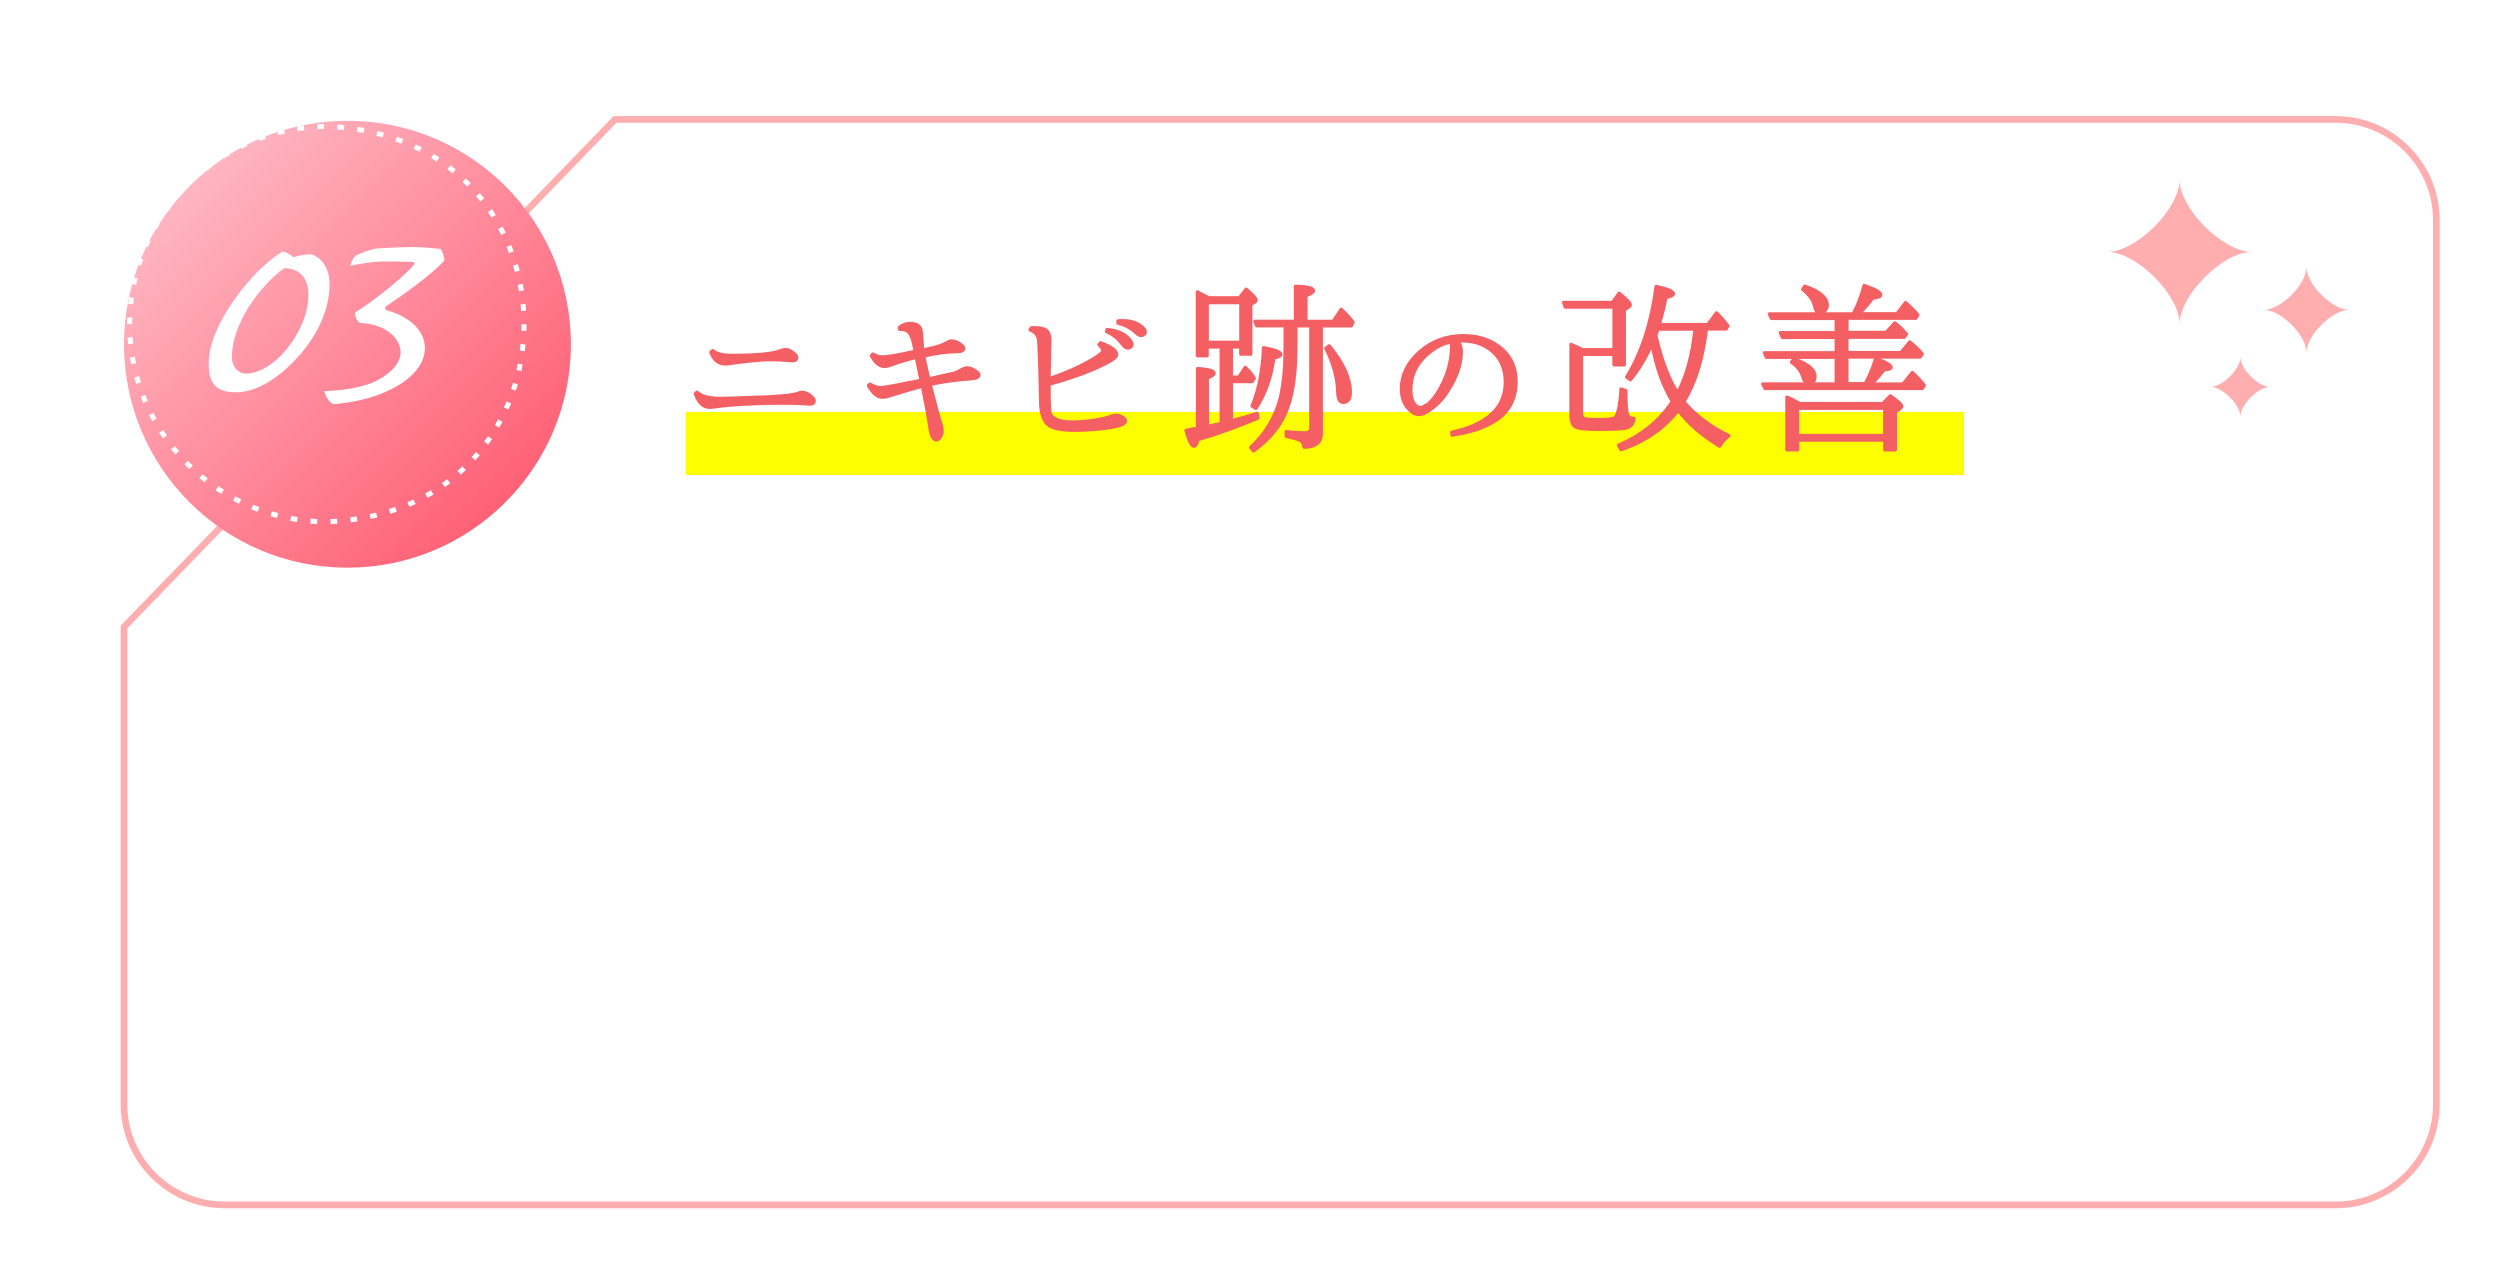
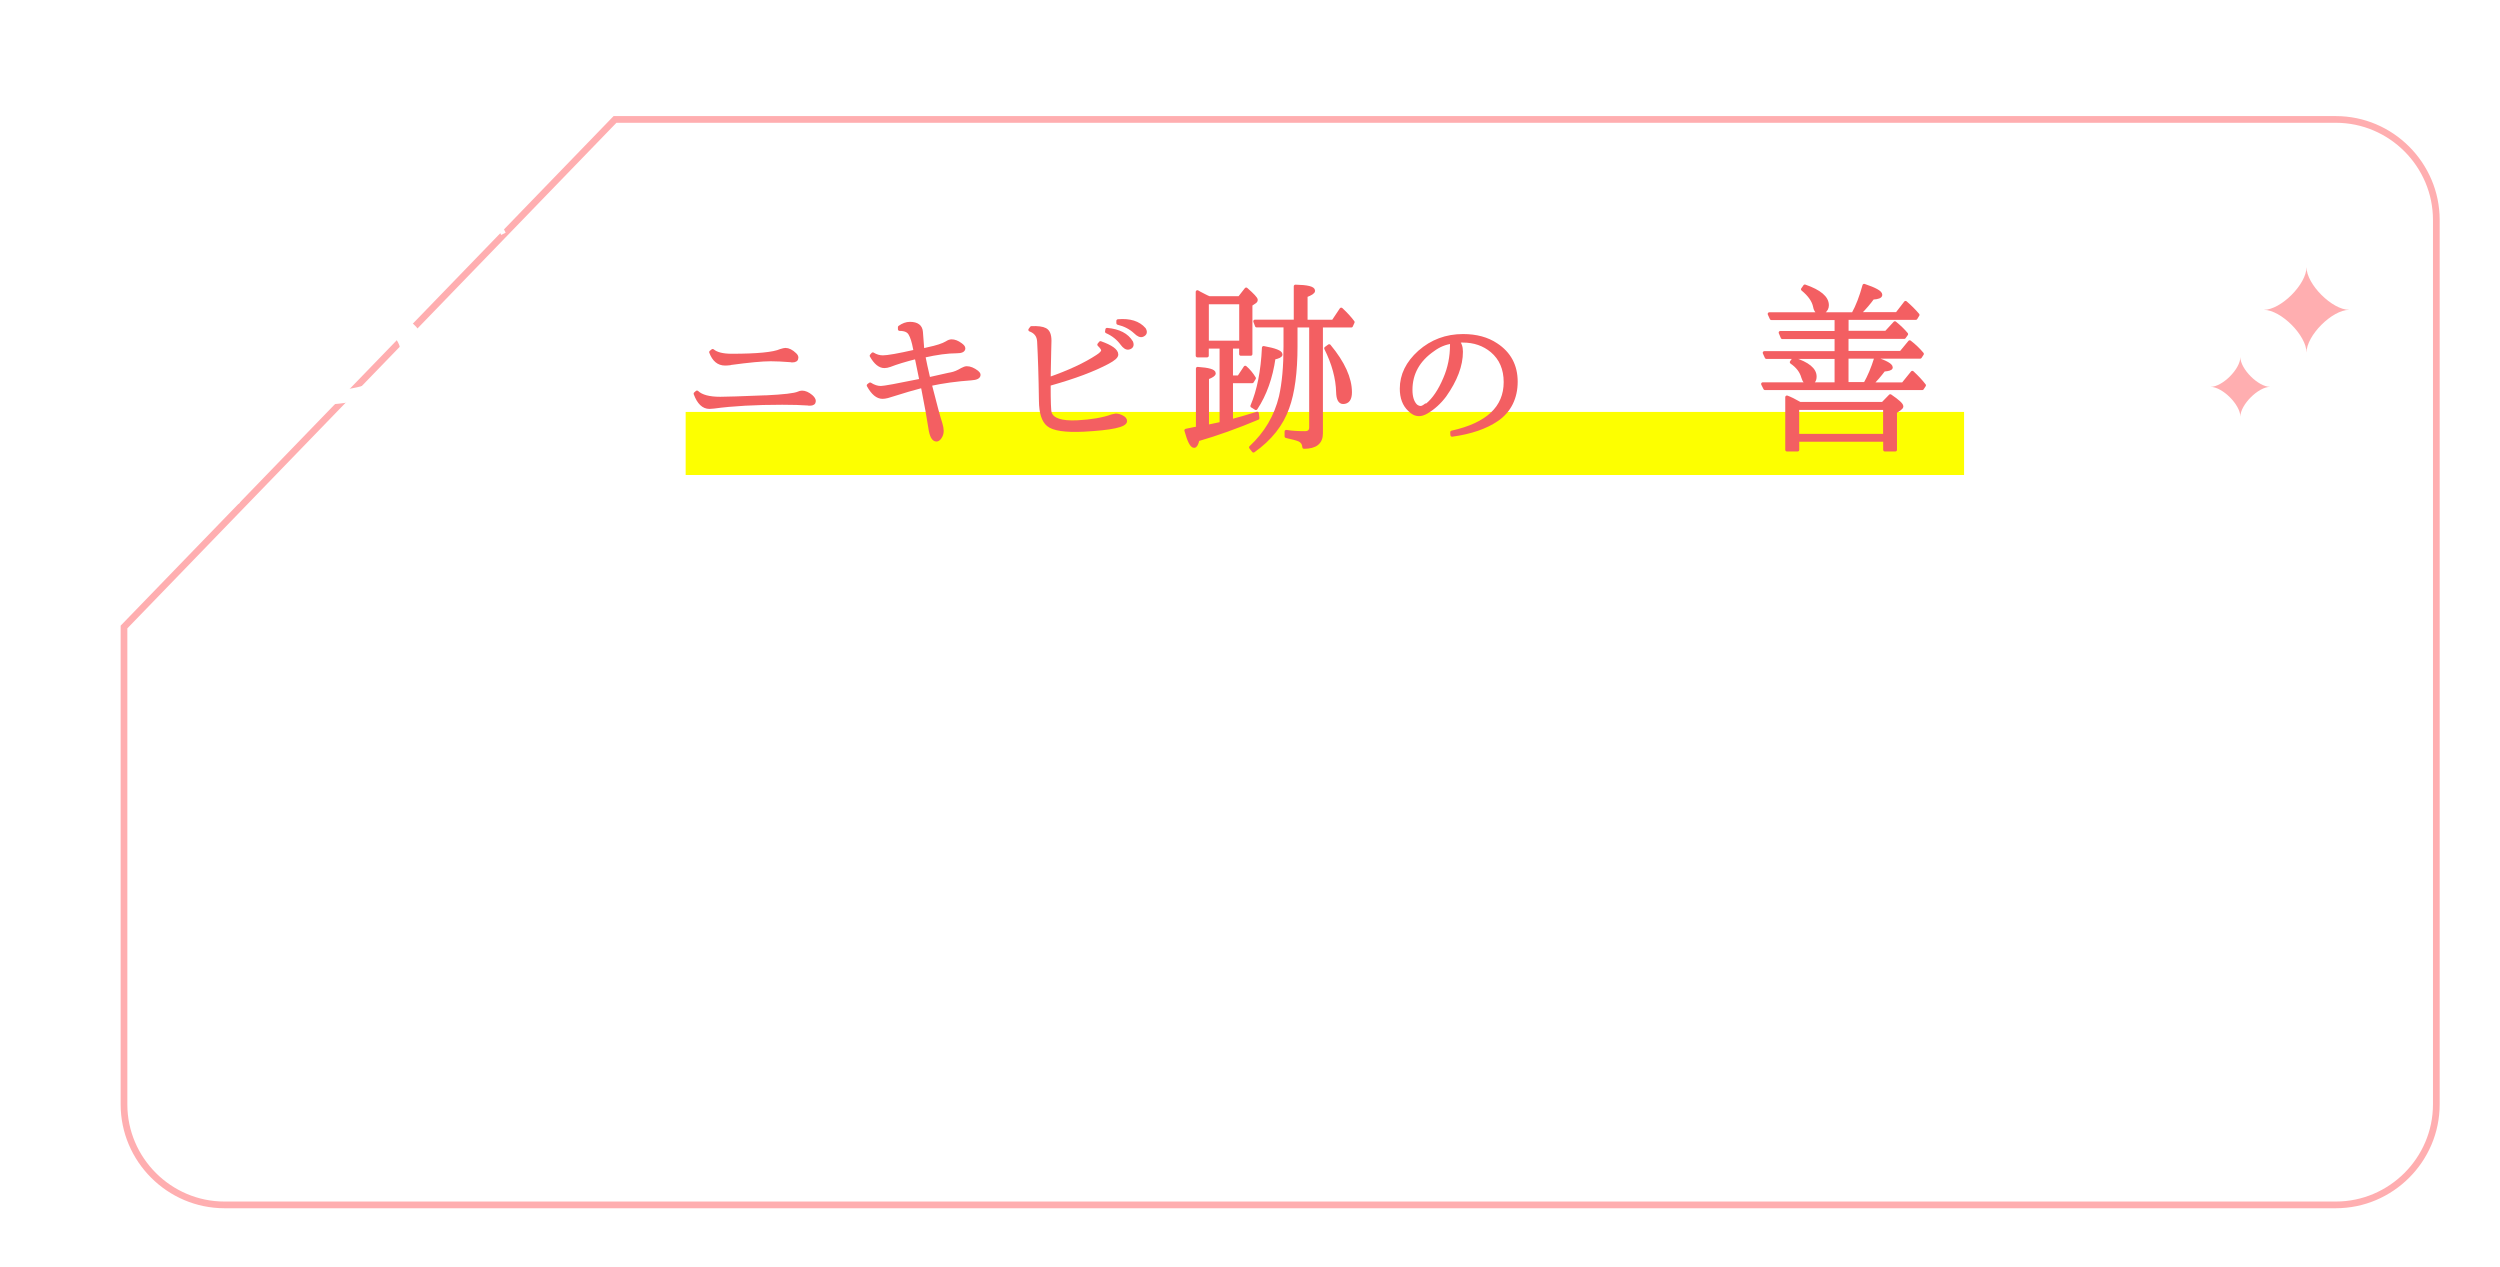
<svg xmlns="http://www.w3.org/2000/svg" id="Layer_2" data-name="Layer 2" viewBox="0 0 373 189">
  <defs>
    <style>
      .cls-1, .cls-2 {
        fill: #fff;
      }

      .cls-3 {
        fill: none;
        stroke: #fff;
        stroke-dasharray: 0 0 1 1.99;
        stroke-width: .75px;
      }

      .cls-3, .cls-2 {
        stroke-miterlimit: 10;
      }

      .cls-2 {
        filter: url(#drop-shadow-1);
        stroke: #ffaeb0;
      }

      .cls-4 {
        fill: #ffaeb0;
      }

      .cls-5 {
        fill: #f35f62;
        stroke: #f35f62;
        stroke-linecap: round;
        stroke-linejoin: round;
        stroke-width: .5px;
      }

      .cls-6 {
        fill: url(#_名称未設定グラデーション_569);
        filter: url(#drop-shadow-2);
      }

      .cls-7 {
        fill: #fdff00;
      }
    </style>
    <filter id="drop-shadow-1" filterUnits="userSpaceOnUse">
      <feOffset dx="3" dy="3" />
      <feGaussianBlur result="blur" stdDeviation="3" />
      <feFlood flood-color="#9c3241" flood-opacity=".15" />
      <feComposite in2="blur" operator="in" />
      <feComposite in="SourceGraphic" />
    </filter>
    <linearGradient id="_名称未設定グラデーション_569" data-name="名称未設定グラデーション 569" x1="25.26" y1="24.79" x2="72.41" y2="71.93" gradientUnits="userSpaceOnUse">
      <stop offset="0" stop-color="#ffb5c1" />
      <stop offset="1" stop-color="#ff6176" />
    </linearGradient>
    <filter id="drop-shadow-2" filterUnits="userSpaceOnUse">
      <feOffset dx="3" dy="3" />
      <feGaussianBlur result="blur-2" stdDeviation="6" />
      <feFlood flood-color="#9c3241" flood-opacity=".2" />
      <feComposite in2="blur-2" operator="in" />
      <feComposite in="SourceGraphic" />
    </filter>
  </defs>
  <g id="SP">
    <g>
      <path class="cls-2" d="M345.5,14.82H88.76L15.5,90.55v71.22c0,8.25,6.75,15,15,15H345.5c8.25,0,15-6.75,15-15V29.82c0-8.25-6.75-15-15-15Z" />
      <g>
-         <circle class="cls-6" cx="48.84" cy="48.36" r="33.34" />
        <path class="cls-3" d="M19.34,48.36c0-16.29,13.21-29.5,29.5-29.5,39.13,1.55,39.12,57.45,0,59-16.29,0-29.5-13.21-29.5-29.5h0Z" />
        <g>
          <path class="cls-1" d="M44.1,53.64c-3.15,3.34-6.25,4.89-8.88,4.89s-4.09-.94-4.09-4.28c0-5.97,6.77-14.24,11.04-16.73,.66,.19,1.08,.42,1.6,.85,.85-.28,1.88-.42,2.63-.42,.99,.19,2.77,1.5,2.77,4.46,0,3.9-1.97,7.99-5.08,11.23Zm-1.65-13.63c-2.26,1.41-7.85,7.33-7.85,13.3,0,1.46,.99,2.44,2.07,2.44,1.6,0,3.52-.99,5.12-2.58,2.35-2.35,4.23-5.92,4.23-9.21,0-3.01-1.93-3.95-3.57-3.95Z" />
          <path class="cls-1" d="M57.61,45.7c-.19,.14-.19,.52,0,.56,3.24,.89,5.78,2.87,5.78,5.69,0,3.29-3.57,6.06-8.55,7.47-.99,.28-2.91,.71-5.12,.89-.71-.33-1.32-1.5-1.32-1.97,2.26-.05,4.46-.33,6.44-.99,2.4-.8,4.93-2.68,4.93-4.79,0-1.97-2.11-4.23-6.06-4.37-.47-.33-.75-.89-.75-1.55,2.77-1.69,7.33-5.36,8.84-7.19,.14-.19-.14-.38-.19-.38-1.36-.05-3.1-.05-4.75-.05-.99,0-3.05,.33-4.56,.61,0-.47,.42-1.13,.71-1.46,1.08-.52,1.83-.8,3.01-1.08,.99-.05,3.48-.23,5.59-.23,1.6,0,3.29,.23,4.14,.28,.24,.42,.56,1.13,.56,1.74-1.97,2.12-6.34,5.26-8.7,6.81Z" />
        </g>
      </g>
      <rect class="cls-7" x="102.3" y="61.46" width="190.74" height="9.41" />
      <g>
        <path class="cls-5" d="M114.19,59.24c2.72-.13,4.36-.32,4.92-.57,.2-.09,.38-.14,.55-.14,.44,0,.89,.2,1.37,.6,.29,.26,.44,.49,.44,.71,0,.29-.21,.44-.63,.44-.13,0-.24,0-.33-.03-.95-.07-2.21-.11-3.8-.11-4.01,0-7.41,.19-10.2,.57-.35,.04-.57,.05-.66,.05-.91,0-1.61-.67-2.11-2.02l.25-.22c.66,.62,1.81,.93,3.47,.93,.84,0,3.08-.07,6.73-.22Zm-5.25-5c-.31,.04-.57,.05-.77,.05-.97,0-1.67-.58-2.11-1.75l.27-.22c.56,.47,1.51,.71,2.84,.71,3.83,0,6.26-.24,7.3-.71,.36-.11,.6-.16,.71-.16,.46,0,.93,.24,1.42,.71,.18,.16,.27,.33,.27,.49,0,.31-.21,.46-.63,.46-.11,0-.2,0-.27-.03-1.19-.09-2.18-.14-2.98-.14-1.26,0-3.28,.19-6.07,.57Z" />
        <path class="cls-5" d="M136.57,52.43l-.08-.36c-.2-1.08-.44-1.83-.71-2.27-.26-.46-.78-.68-1.56-.68v-.3c.51-.36,1.02-.55,1.53-.55,1.08,0,1.64,.42,1.7,1.26,.05,.8,.12,1.63,.19,2.49l.05,.22,.79-.19c1.29-.27,2.21-.57,2.76-.9,.27-.18,.52-.27,.74-.27,.42,0,.87,.17,1.34,.52,.31,.22,.46,.41,.46,.57,0,.33-.35,.49-1.04,.49-1.33,0-2.97,.22-4.92,.66,.05,.2,.08,.34,.08,.41,.07,.42,.29,1.42,.66,3.01,.98-.22,1.96-.44,2.93-.66,.2-.04,.34-.06,.41-.08,.49-.09,1.03-.31,1.61-.66,.29-.16,.54-.25,.74-.25,.47,0,.98,.21,1.53,.63,.18,.15,.27,.28,.27,.41,0,.33-.38,.52-1.15,.57-2.15,.15-4.2,.43-6.15,.85,.02,.04,.04,.11,.08,.22,.75,2.97,1.26,4.85,1.53,5.63,.13,.44,.19,.8,.19,1.09,0,.38-.11,.72-.33,1.01-.16,.22-.33,.33-.49,.33-.47,0-.79-.57-.96-1.72-.22-1.48-.57-3.41-1.04-5.8l-.11-.49c-1.08,.27-2.81,.78-5.2,1.53-.29,.07-.54,.11-.74,.11-.77,0-1.47-.58-2.11-1.75l.25-.19c.55,.35,1.08,.52,1.61,.52,.44,0,2.43-.36,5.99-1.09-.02-.05-.22-1.04-.6-2.95-.02-.09-.05-.25-.11-.49-1.66,.42-2.97,.82-3.94,1.2-.31,.11-.58,.16-.82,.16-.69,0-1.34-.53-1.94-1.59l.22-.25c.47,.29,.97,.44,1.5,.44,.69,0,2.3-.28,4.81-.85Z" />
        <path class="cls-5" d="M156.5,56.53c2.99-1.04,5.4-2.16,7.22-3.36,.55-.35,.82-.65,.82-.9,0-.2-.19-.48-.57-.85l.22-.27c1.6,.57,2.41,1.15,2.41,1.75,0,.31-.43,.69-1.29,1.15-2.15,1.15-4.99,2.21-8.5,3.2l-.3,.08c0,2.62,.05,4.06,.16,4.29,.33,1,1.68,1.45,4.05,1.34,2.13-.11,3.87-.41,5.22-.9,.27-.07,.45-.11,.52-.11,.31,0,.63,.09,.96,.27,.33,.16,.49,.37,.49,.6,0,.67-2.08,1.12-6.23,1.34-2.77,.13-4.54-.14-5.3-.79-.73-.6-1.1-1.79-1.12-3.55-.05-3.7-.15-6.65-.27-8.86-.04-.86-.47-1.44-1.31-1.75l.22-.3c.95-.04,1.63,.05,2.05,.27,.46,.24,.68,.79,.68,1.67,0,.07-.01,.6-.04,1.57-.03,.98-.05,2.14-.07,3.49v.63Zm8.67-7.36c1.77,.16,2.98,.79,3.64,1.89,.18,.46,.04,.74-.41,.85-.31,.07-.65-.14-1.01-.63-.57-.78-1.32-1.38-2.27-1.8l.05-.3Zm1.64-1.29c1.77-.15,3.07,.26,3.91,1.23,.25,.42,.17,.72-.25,.9-.29,.13-.66-.03-1.09-.46-.71-.66-1.57-1.1-2.57-1.34v-.33Z" />
        <path class="cls-5" d="M180.38,44.44h4.54l1.01-1.29c.98,.86,1.48,1.39,1.48,1.61,0,.09-.05,.17-.14,.25l-.66,.44v7.38h-1.48v-1.07h-1.42v4.51h1.12l.96-1.45c.51,.44,.96,.98,1.34,1.61l-.3,.49h-3.12v5.88c1.13-.29,2.41-.67,3.86-1.12l.08,.71c-3.12,1.31-6.1,2.38-8.94,3.2-.15,.66-.33,.98-.55,.98-.37,0-.77-.78-1.2-2.35,.46-.09,.89-.18,1.31-.27l.41-.05v-8.91c1.64,.11,2.46,.35,2.46,.71,0,.2-.34,.43-1.01,.68v7.25c.07,0,.77-.15,2.08-.44v-11.43h-2.11v1.31h-1.45v-9.52l.33,.19c.2,.09,.46,.23,.79,.41,.29,.15,.49,.24,.6,.27Zm-.27,.71v5.93h5.03v-5.93h-5.03Zm11.65,3.45h-4.27l-.25-.66h6.04v-5.22c1.79,.04,2.68,.26,2.68,.66,0,.22-.38,.46-1.12,.74v3.83h4.07l1.2-1.8c.69,.64,1.28,1.28,1.75,1.91l-.25,.55h-4.48v16.05c0,1.37-.86,2.05-2.57,2.05-.04-.51-.28-.88-.74-1.09-.29-.13-.93-.3-1.91-.52v-.71c.78,.13,1.71,.19,2.79,.19,.58,0,.88-.27,.88-.82v-15.15h-2.24v3.04c0,3.88-.41,6.95-1.23,9.19-.88,2.5-2.57,4.64-5.09,6.43l-.41-.52c2.26-2.1,3.75-4.62,4.46-7.57,.46-2.04,.68-4.54,.68-7.49v-3.06Zm-4.95,11.98c.98-2.31,1.56-5.21,1.72-8.7,1.71,.31,2.57,.65,2.57,1.01,0,.2-.35,.37-1.04,.52-.42,2.94-1.31,5.44-2.68,7.52l-.57-.36Zm11.51-8.97c2.1,2.53,3.14,4.84,3.14,6.92,0,1-.36,1.5-1.07,1.5-.49,0-.76-.5-.79-1.5-.05-2.11-.65-4.3-1.78-6.56l.49-.36Z" />
        <path class="cls-5" d="M217.42,50.87c.4,.33,.6,.87,.6,1.61,0,2.04-.82,4.22-2.46,6.54-.78,1.04-1.69,1.86-2.71,2.46-.42,.24-.79,.36-1.12,.36-.53,0-1.01-.24-1.45-.71-.78-.73-1.18-1.78-1.18-3.14,0-2.04,.89-3.86,2.68-5.47,1.84-1.62,4.01-2.43,6.51-2.43,1.97,0,3.62,.45,4.95,1.34,1.97,1.29,2.95,3.14,2.95,5.52s-.95,4.37-2.84,5.66c-1.68,1.15-3.91,1.91-6.7,2.3l-.03-.41c5.32-1.18,7.98-3.68,7.98-7.49,0-1.97-.67-3.52-2-4.65-1.2-1-2.65-1.5-4.35-1.5-.35,0-.63,0-.85,.03Zm-4.68,9.57c.05,0,.12,0,.19-.03,1-.82,1.89-2.13,2.65-3.94,.67-1.55,1.01-3.22,1.01-5,0-.27,0-.42,.03-.44-1,.13-1.93,.51-2.79,1.15-2.22,1.53-3.34,3.53-3.34,5.99,0,1.09,.26,1.89,.77,2.38,.24,.18,.47,.27,.71,.27,.2,0,.46-.13,.77-.38Z" />
-         <path class="cls-5" d="M235.95,52.87v8.78c0,.44,.15,.71,.44,.82,.25,.09,.91,.14,1.97,.14,1.44,0,2.28-.08,2.52-.25,.49-.29,.82-1.73,.98-4.32l.71,.25c0,1.93,.08,3.13,.25,3.58,.13,.38,.45,.57,.96,.57-.09,.84-.53,1.32-1.31,1.45-.8,.11-2.14,.16-4.02,.16s-2.97-.12-3.39-.36c-.44-.24-.66-.84-.66-1.8v-10.5c.55,.22,1.12,.48,1.72,.79h4.7v-6.37h-7.27l-.25-.68h7.27l1.01-1.37c1.09,.88,1.64,1.44,1.64,1.7,0,.15-.08,.26-.25,.36l-.63,.41v8.2h-1.53v-1.56h-4.87Zm15.29,7.08c1.68,2.01,3.91,3.69,6.7,5.06-.55,.42-1,.94-1.37,1.56-2.64-1.6-4.7-3.39-6.18-5.36-2.1,2.7-4.94,4.66-8.53,5.88l-.38-.66c3.5-1.49,6.18-3.67,8.04-6.54-1.4-2.28-2.42-5.13-3.04-8.56-.91,2.06-1.99,3.84-3.23,5.33l-.55-.41c2.22-3.59,3.69-8.09,4.4-13.51,1.71,.37,2.57,.73,2.57,1.09,0,.22-.37,.4-1.12,.55-.26,1.33-.59,2.68-1.01,4.05h7.27l1.29-1.75c.56,.55,1.13,1.19,1.7,1.94l-.27,.46h-2.93c-.55,4.5-1.67,8.12-3.36,10.86Zm-.93-1.31c1.33-2.55,2.2-5.73,2.6-9.54h-5.55c-.07,.24-.18,.54-.33,.9,.88,3.76,1.97,6.64,3.28,8.64Z" />
        <path class="cls-5" d="M278.26,57.29c.62-1.09,1.15-2.35,1.59-3.77,1.53,.51,2.3,.95,2.3,1.31,0,.18-.37,.3-1.09,.36-.6,.8-1.21,1.5-1.83,2.11h4.7l1.39-1.72c.71,.66,1.3,1.29,1.78,1.91l-.3,.46h-23.46l-.33-.66h10.96v-3.99h-10.42l-.3-.66h10.72v-2.3h-8.04l-.3-.71h8.34v-2.13h-9.68l-.3-.66h12.5c.64-1.15,1.18-2.56,1.64-4.24,1.64,.55,2.46,1.01,2.46,1.39,0,.26-.39,.41-1.18,.46-.53,.73-1.16,1.47-1.89,2.21-.05,.07-.11,.13-.16,.16h5.66l1.29-1.67c.67,.58,1.29,1.19,1.83,1.83l-.3,.49h-10.28v2.13h5.85l1.31-1.42c.73,.6,1.3,1.16,1.72,1.67l-.33,.46h-8.56v2.3h8.07l1.31-1.59c.69,.53,1.31,1.12,1.86,1.78l-.3,.46h-10.94v3.99h2.71Zm-9.71,2.93h12.36l1.12-1.15c1.13,.77,1.7,1.29,1.7,1.56,0,.11-.09,.23-.27,.36l-.68,.46v5.66h-1.56v-1.45h-13.02v1.45h-1.59v-7.85c.49,.18,1.14,.5,1.94,.96Zm-.93-6.64c2.11,.67,3.17,1.54,3.17,2.6,0,.66-.31,.98-.93,.98-.4,0-.68-.28-.85-.85-.24-.89-.81-1.65-1.72-2.27l.33-.46Zm.57,7.33v4.07h13.02v-4.07h-13.02Zm1.09-18.21c2.22,.77,3.34,1.71,3.34,2.84,0,.4-.17,.73-.52,.98-.16,.09-.33,.14-.49,.14-.46,0-.74-.31-.85-.93-.18-.88-.78-1.73-1.8-2.57l.33-.46Z" />
      </g>
      <g>
-         <path class="cls-4" d="M325.2,48.34c0-4.3-6.46-10.76-10.76-10.76,4.3,0,10.76-6.46,10.76-10.76,0,4.3,6.46,10.76,10.76,10.76-4.3,0-10.76,6.46-10.76,10.76Z" />
        <path class="cls-4" d="M344.13,52.6c0-2.55-3.82-6.37-6.37-6.37,2.55,0,6.37-3.82,6.37-6.37,0,2.55,3.82,6.37,6.37,6.37-2.55,0-6.37,3.82-6.37,6.37Z" />
        <path class="cls-4" d="M334.26,62.17c0-1.78-2.67-4.45-4.45-4.45,1.78,0,4.45-2.67,4.45-4.45,0,1.78,2.67,4.45,4.45,4.45-1.78,0-4.45,2.67-4.45,4.45Z" />
      </g>
    </g>
  </g>
</svg>